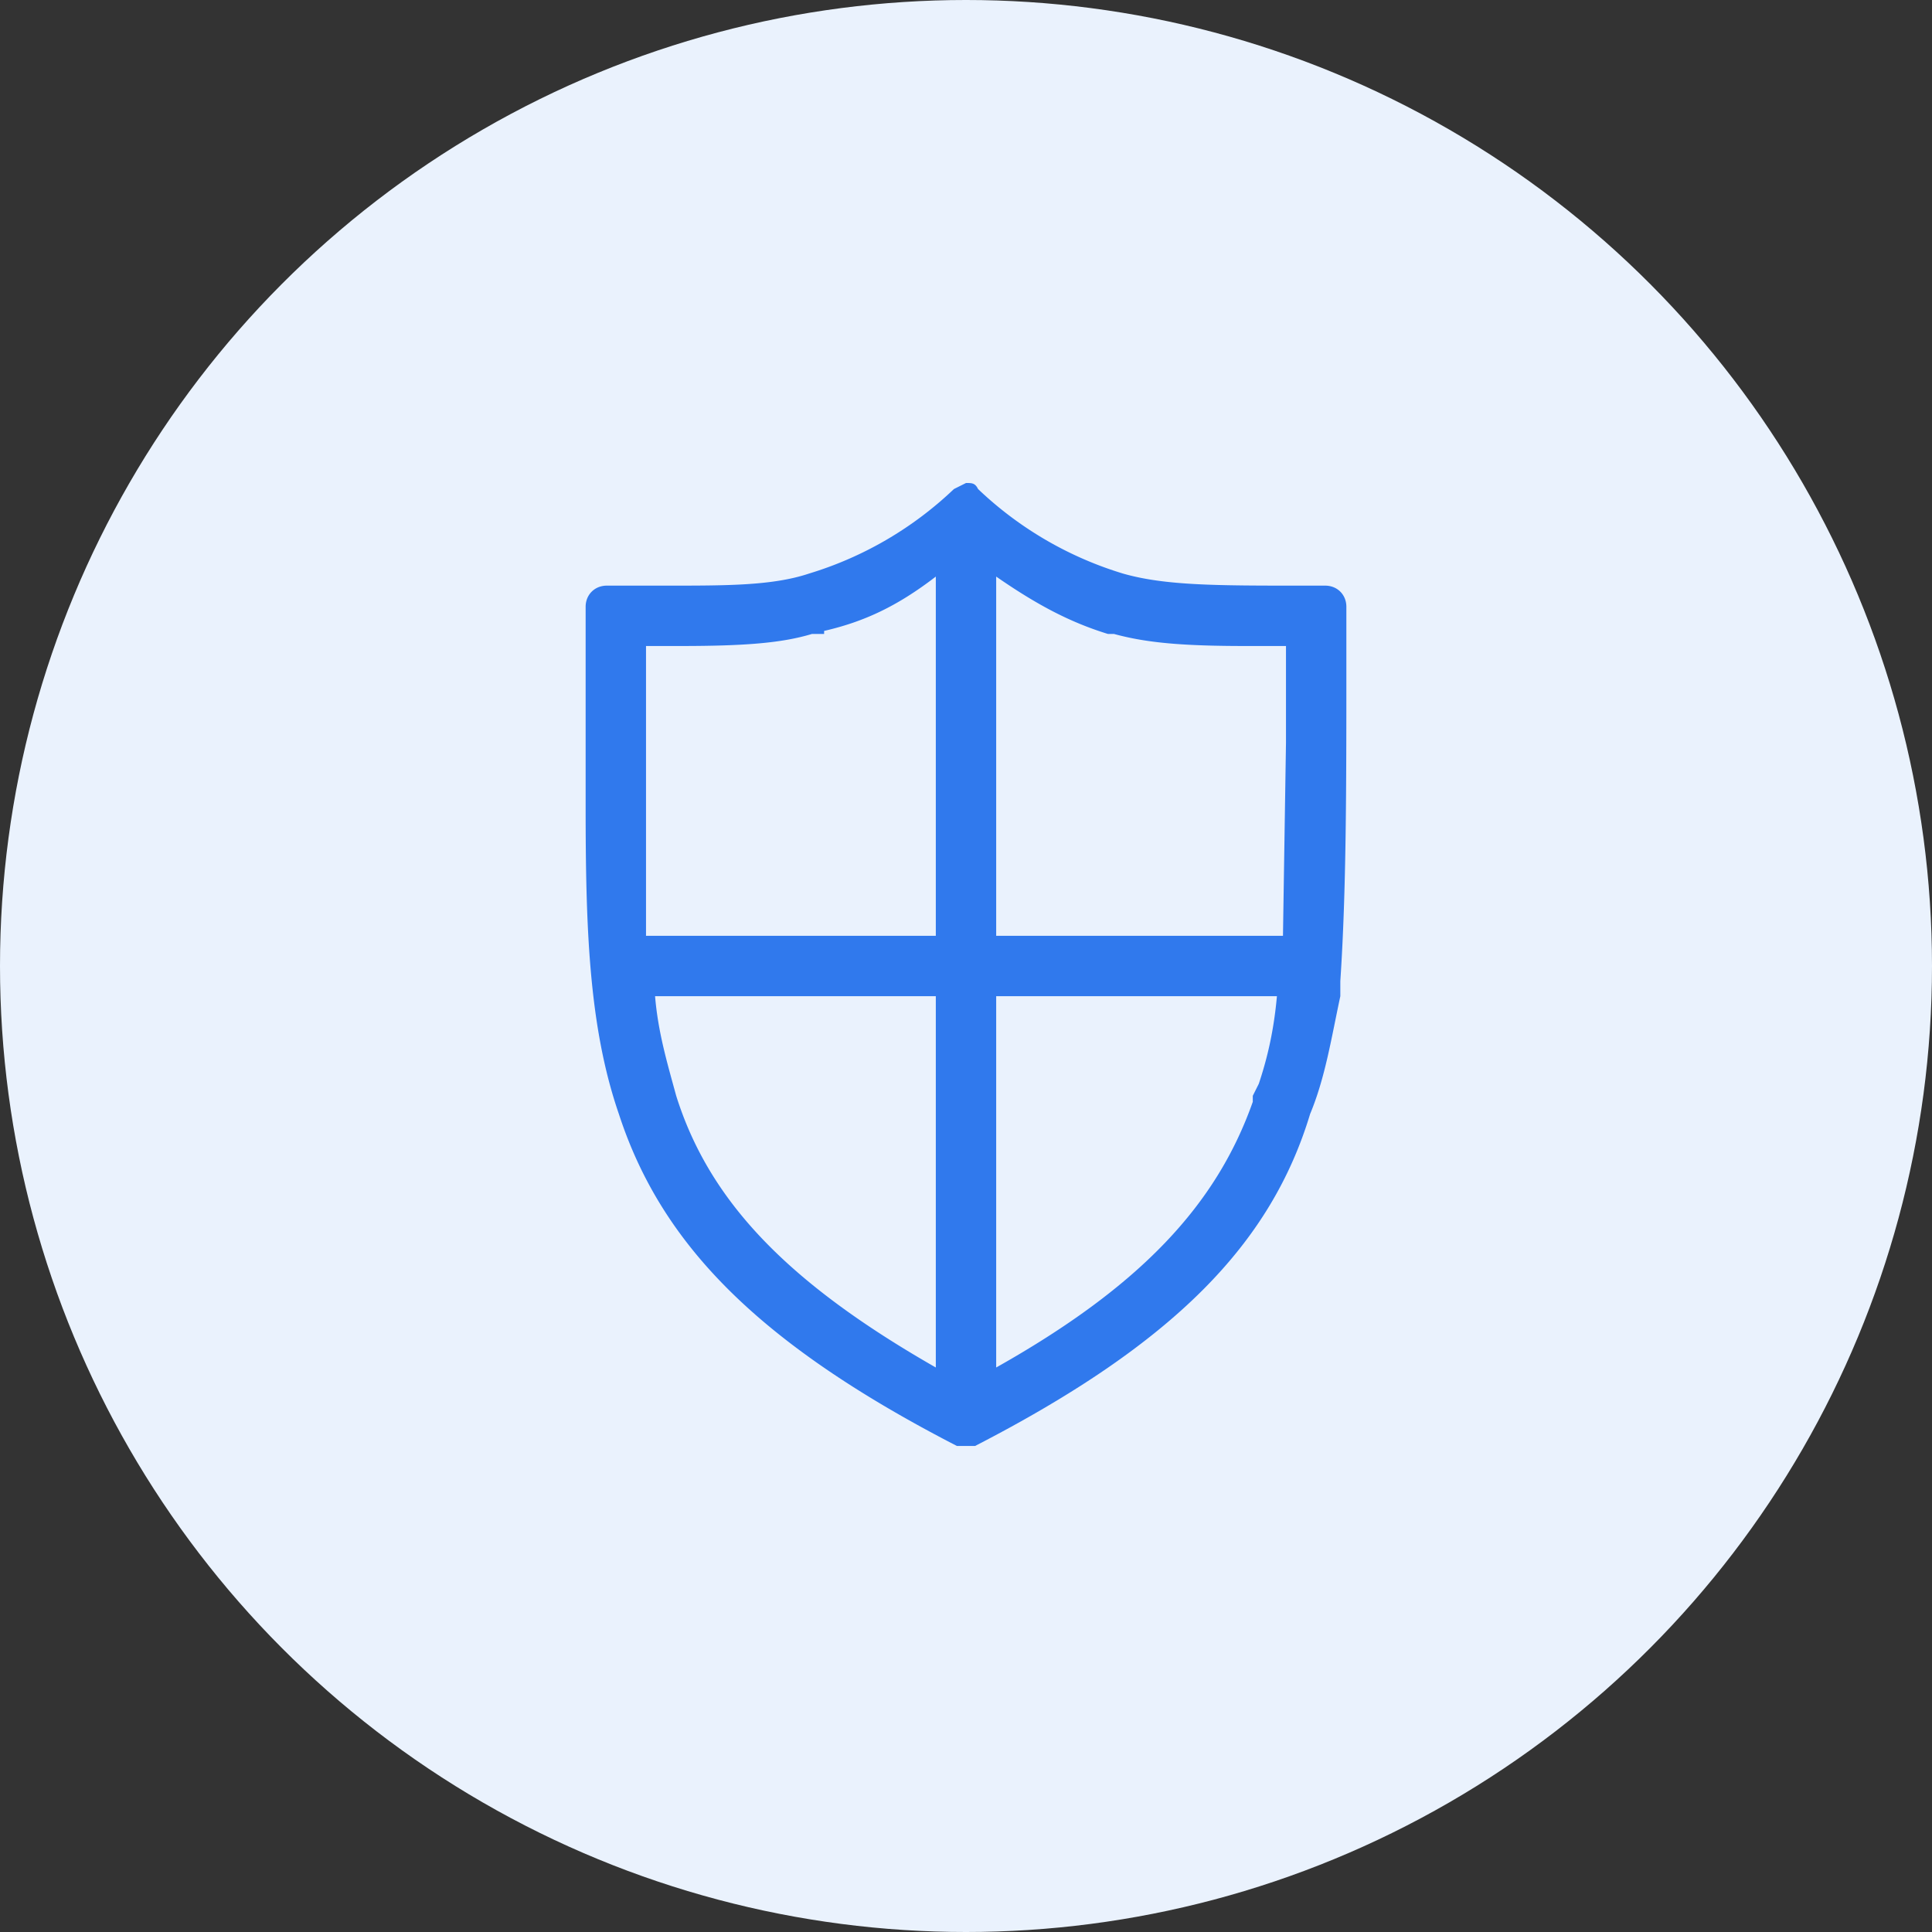
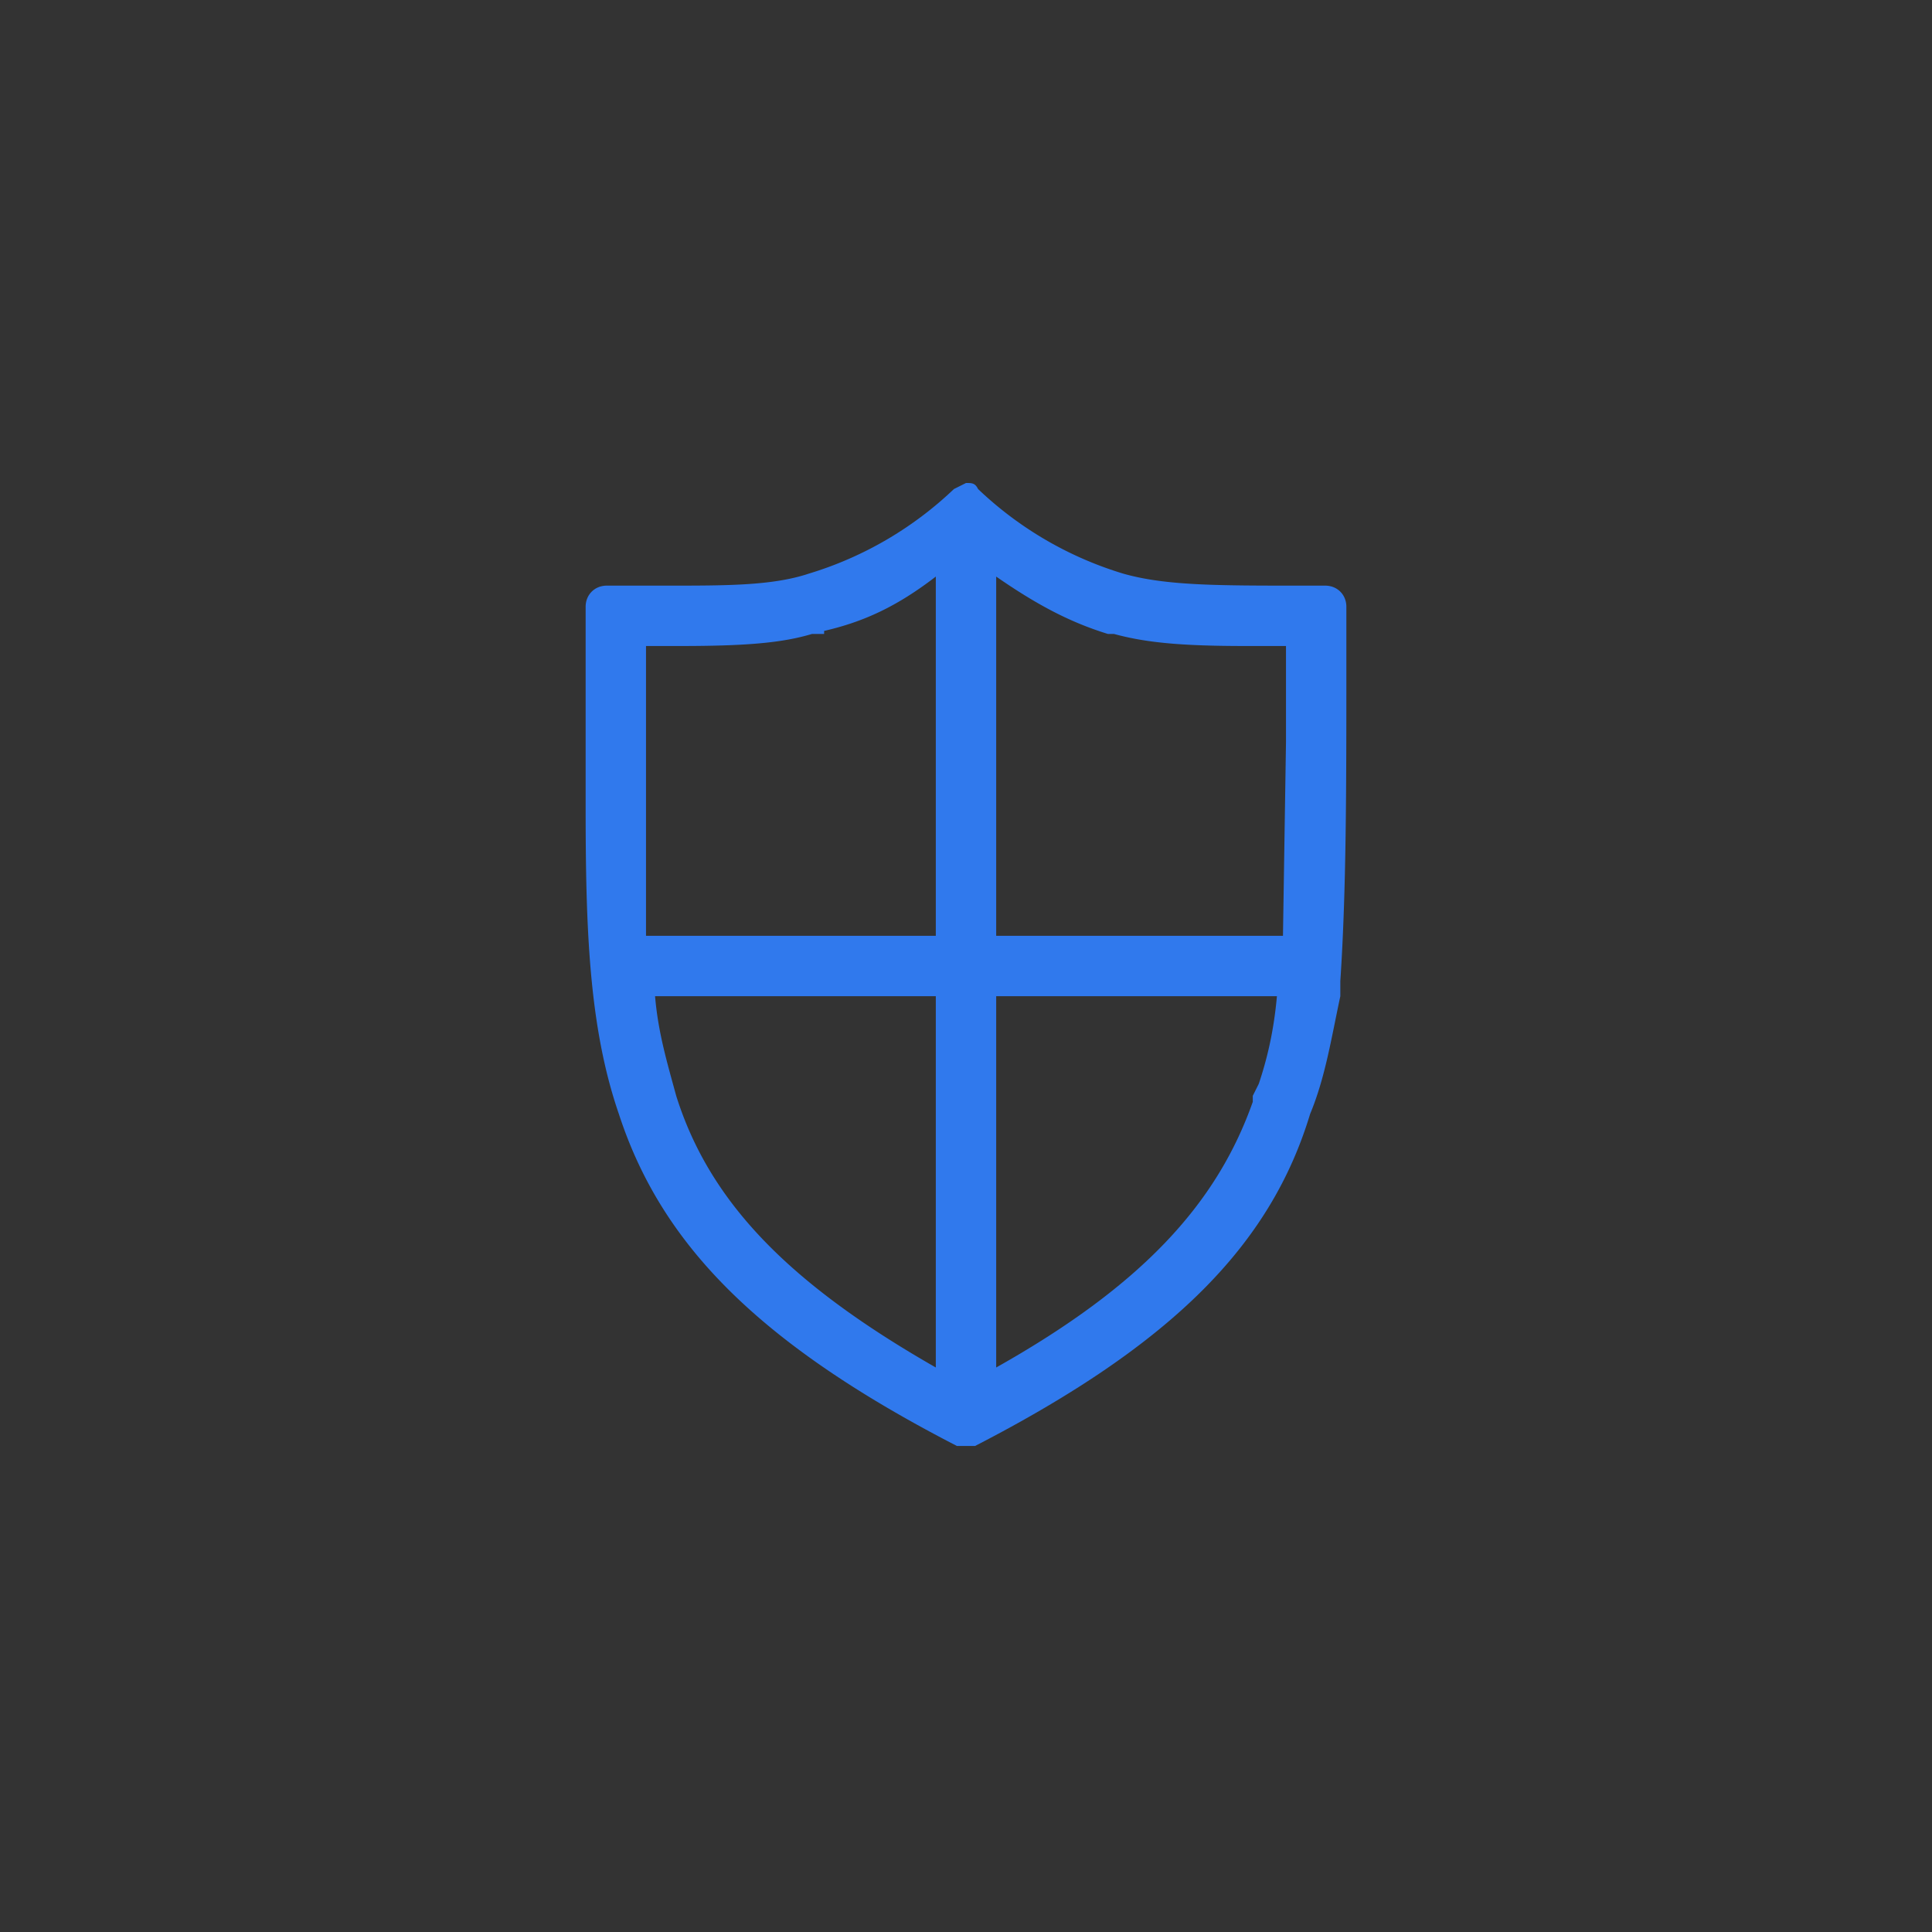
<svg xmlns="http://www.w3.org/2000/svg" width="64" height="64">
  <rect width="100%" height="100%" fill="#333333" stroke="none" />
  <g fill="none" fill-rule="evenodd">
-     <circle fill="#EAF2FD" cx="32" cy="32" r="32" />
    <path d="M32 16c.2 0 .3 0 .4.2a12 12 0 0 0 4.8 2.8c1.4.4 3.1.4 5.9.4h.8c.4 0 .7.3.7.7v2c0 4 0 7.4-.2 10.4v.5c-.3 1.4-.5 2.7-1 3.9-1.3 4.3-4.5 7.6-11.1 11h-.6c-6.6-3.4-9.8-6.7-11.2-11-1-2.9-1.1-6.2-1.1-10.2v-6.6c0-.4.3-.7.7-.7h2c2 0 3.5 0 4.7-.4a12 12 0 0 0 4.8-2.8l.4-.2Zm-1 17h-9.3c.1 1.2.4 2.2.7 3.3 1.1 3.5 3.7 6.2 8.6 9V33Zm11.3 0H33v12.3c4.8-2.7 7.3-5.4 8.5-8.8v-.2l.2-.4c.3-.9.5-1.8.6-2.9Zm-15-12h-.4c-1 .3-2.2.4-4.4.4h-1.1V31H31V19.1c-1.3 1-2.4 1.5-3.7 1.8ZM33 19V31h9.5l.1-6.4v-3.2h-1.3c-2.1 0-3.3-.1-4.4-.4h-.2c-1.3-.4-2.4-1-3.7-1.9Z" fill="#3079ED" fill-rule="nonzero" />
  </g>
</svg>